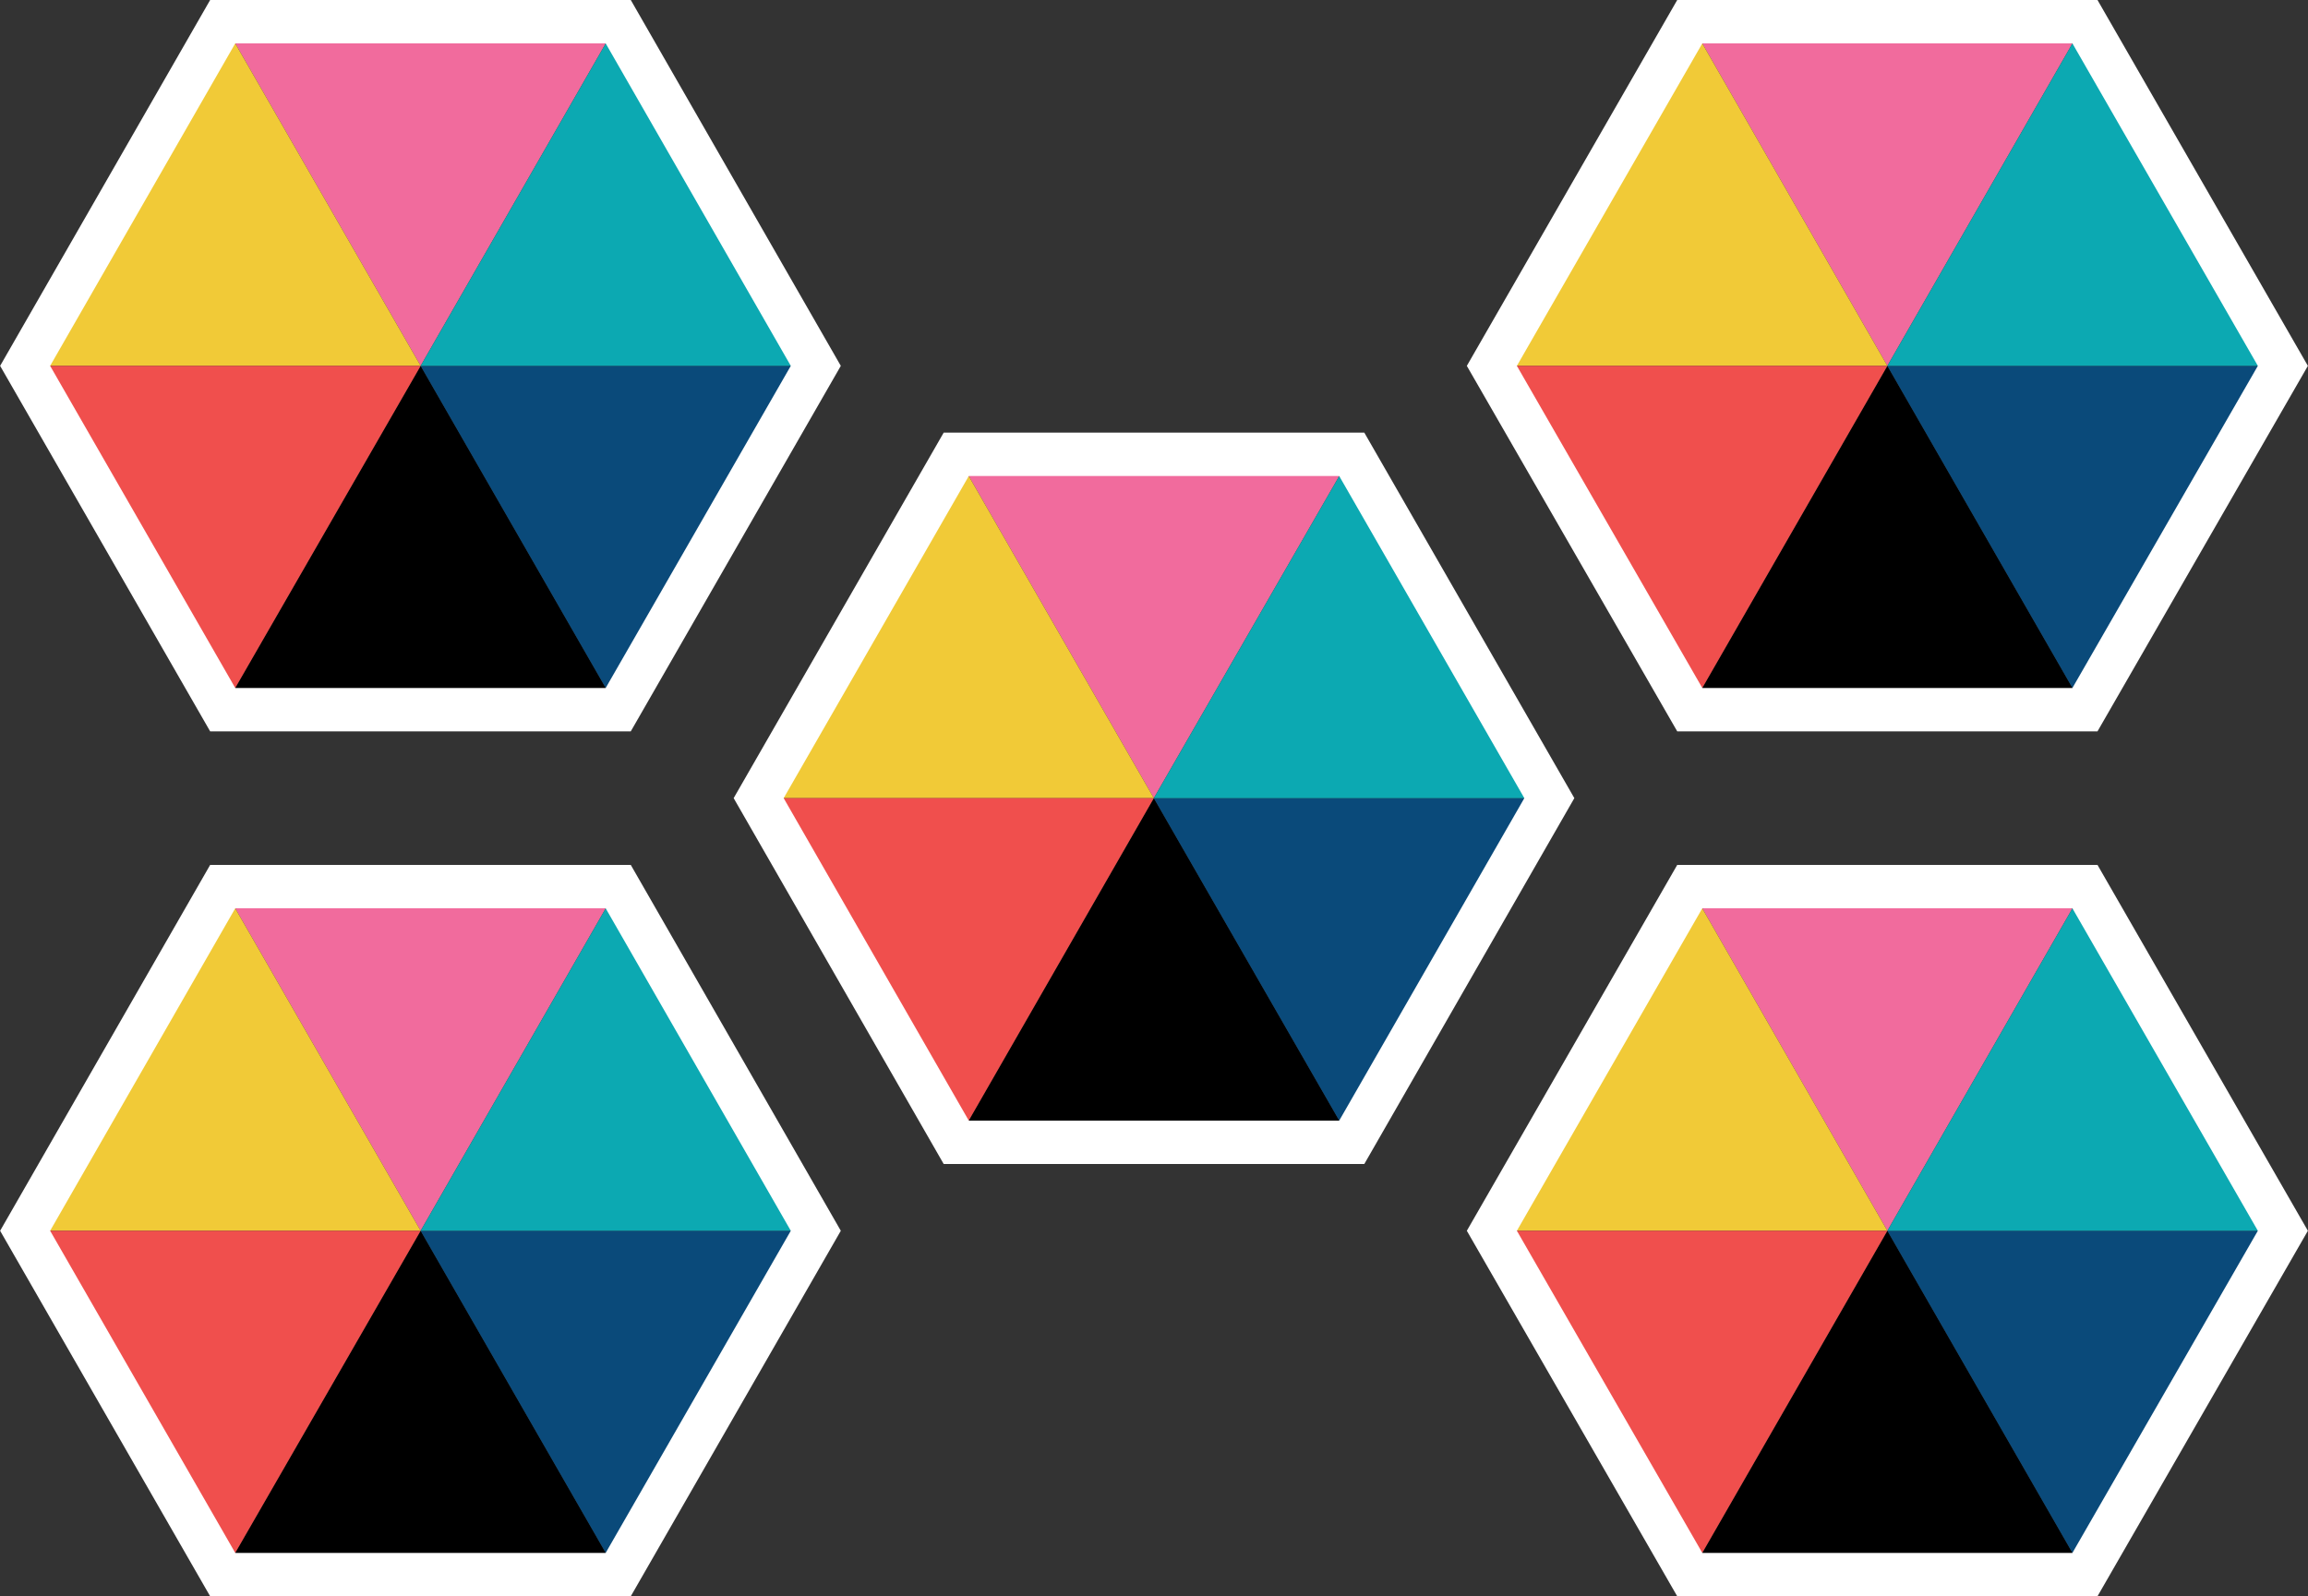
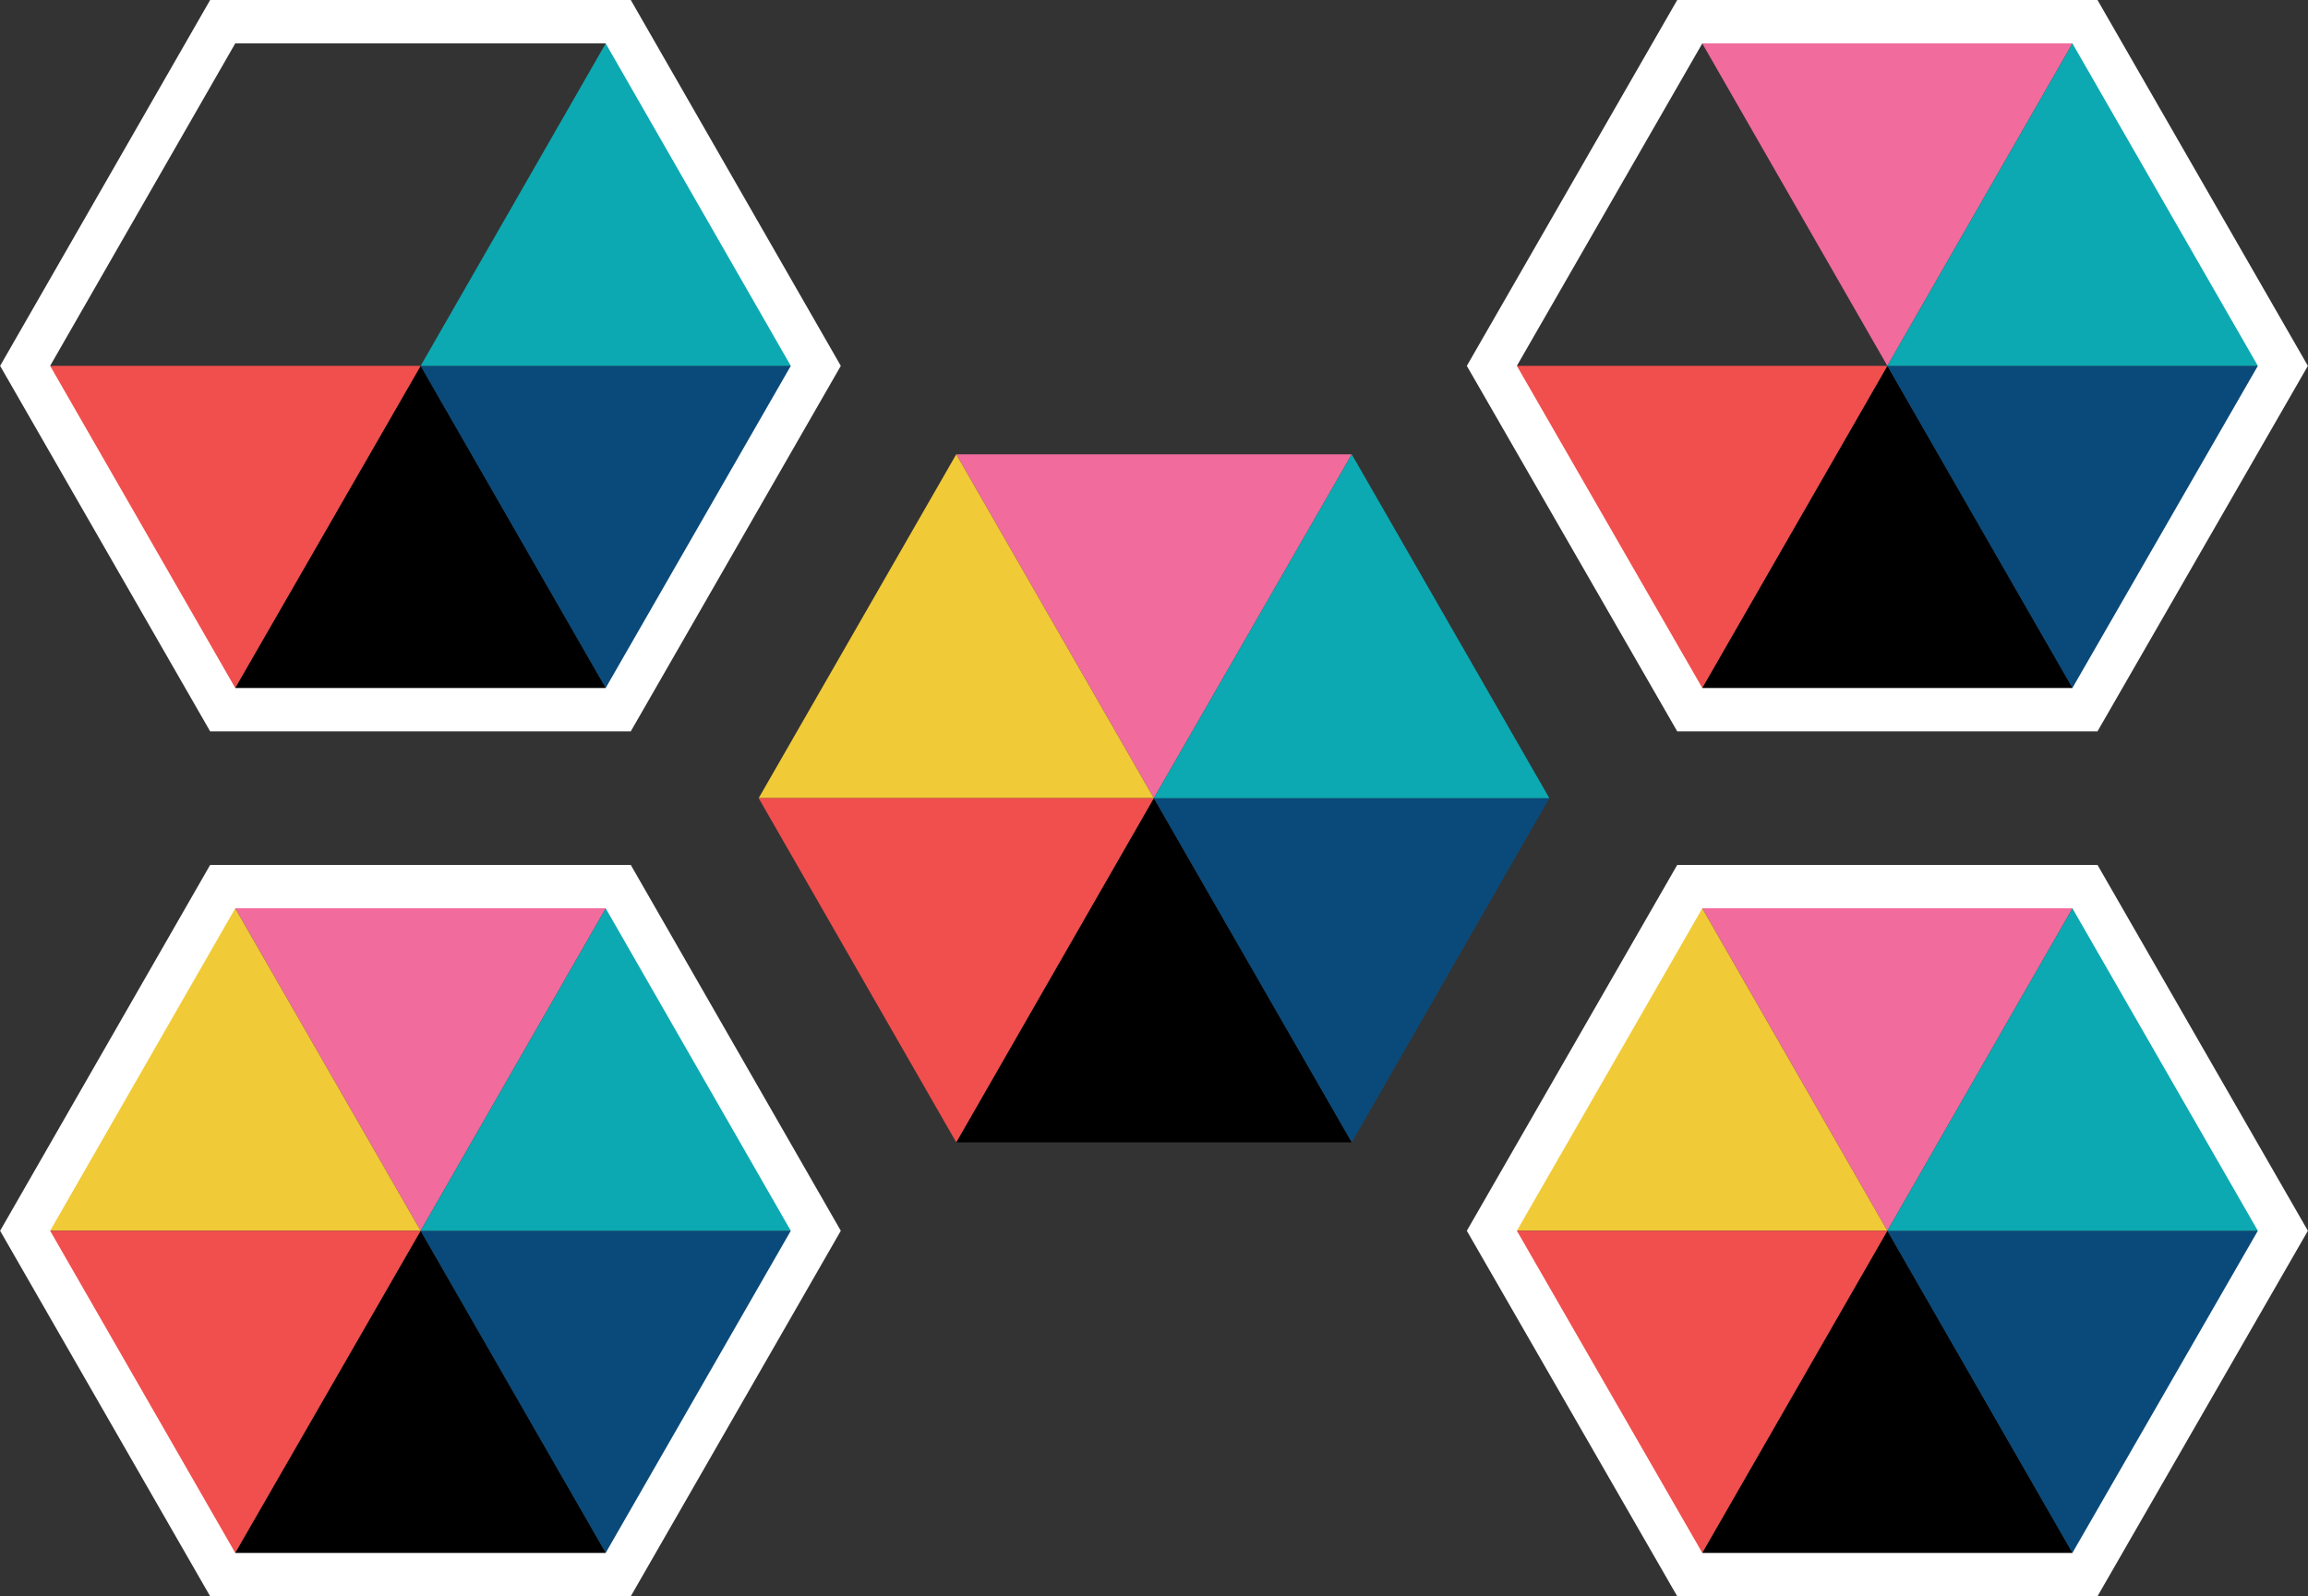
<svg xmlns="http://www.w3.org/2000/svg" id="Layer_1" data-name="Layer 1" viewBox="0 0 67.05 46.38">
  <rect x="0" y="0" width="67.05" height="46.38" fill="#333333" stroke="none" />
  <defs>
    <style>
      .cls-1 {
        fill: none;
        stroke: #fff;
        stroke-miterlimit: 10;
        stroke-width: 1.26px;
      }

      .cls-2, .cls-3, .cls-4, .cls-5, .cls-6, .cls-7 {
        stroke-width: 0px;
      }

      .cls-3 {
        fill: #0ca9b2;
      }

      .cls-4 {
        fill: #0a4a7a;
      }

      .cls-5 {
        fill: #f04f4d;
      }

      .cls-6 {
        fill: #f16b9d;
      }

      .cls-7 {
        fill: #f1ca37;
      }
    </style>
  </defs>
  <g>
    <polygon class="cls-2" points="33.52 23.19 39.27 33.19 27.78 33.19 33.52 23.19" />
    <polygon class="cls-6" points="33.52 23.19 27.78 13.2 39.27 13.2 33.52 23.19" />
    <polygon class="cls-4" points="33.52 23.19 45.01 23.19 39.27 33.19 33.52 23.19" />
    <polygon class="cls-7" points="33.52 23.19 22.04 23.19 27.78 13.2 33.52 23.19" />
    <polygon class="cls-3" points="33.52 23.19 39.27 13.2 45.01 23.19 33.52 23.19" />
    <polygon class="cls-5" points="33.52 23.19 27.78 33.19 22.04 23.19 33.52 23.19" />
-     <polygon class="cls-1" points="39.27 13.2 27.78 13.2 22.04 23.19 27.78 33.19 39.27 33.19 45.01 23.19 39.27 13.2" />
  </g>
  <g>
    <g>
      <polygon class="cls-2" points="12.22 10.63 17.96 20.62 6.47 20.62 12.22 10.63" />
-       <polygon class="cls-6" points="12.22 10.63 6.47 .63 17.96 .63 12.22 10.63" />
      <polygon class="cls-4" points="12.22 10.63 23.7 10.63 17.96 20.62 12.22 10.63" />
-       <polygon class="cls-7" points="12.22 10.63 .73 10.63 6.47 .63 12.22 10.63" />
      <polygon class="cls-3" points="12.22 10.63 17.96 .63 23.7 10.63 12.22 10.63" />
      <polygon class="cls-5" points="12.22 10.63 6.47 20.62 .73 10.63 12.22 10.63" />
    </g>
    <g>
      <polygon class="cls-2" points="12.22 35.76 17.96 45.75 6.47 45.75 12.22 35.76" />
      <polygon class="cls-6" points="12.22 35.76 6.47 25.76 17.96 25.76 12.22 35.76" />
      <polygon class="cls-4" points="12.22 35.76 23.7 35.76 17.96 45.75 12.22 35.76" />
      <polygon class="cls-7" points="12.22 35.76 .73 35.76 6.47 25.76 12.22 35.76" />
      <polygon class="cls-3" points="12.22 35.76 17.96 25.76 23.7 35.76 12.22 35.76" />
      <polygon class="cls-5" points="12.22 35.76 6.47 45.75 .73 35.76 12.22 35.76" />
    </g>
    <polygon class="cls-1" points="17.96 20.62 23.7 10.63 17.96 .63 6.47 .63 .73 10.63 6.47 20.62 17.96 20.62" />
    <polygon class="cls-1" points="6.47 25.76 .73 35.76 6.47 45.75 17.96 45.75 23.7 35.76 17.96 25.76 6.47 25.76" />
  </g>
  <g>
    <g>
      <polygon class="cls-2" points="54.83 10.63 60.57 20.62 49.09 20.62 54.83 10.63" />
      <polygon class="cls-6" points="54.83 10.63 49.09 .63 60.57 .63 54.83 10.63" />
      <polygon class="cls-4" points="54.83 10.63 66.32 10.63 60.57 20.62 54.83 10.63" />
-       <polygon class="cls-7" points="54.83 10.63 43.34 10.63 49.09 .63 54.83 10.63" />
      <polygon class="cls-3" points="54.83 10.63 60.57 .63 66.32 10.63 54.83 10.63" />
      <polygon class="cls-5" points="54.83 10.63 49.09 20.62 43.34 10.63 54.83 10.63" />
    </g>
    <g>
      <polygon class="cls-2" points="54.83 35.76 60.57 45.75 49.09 45.75 54.83 35.76" />
      <polygon class="cls-6" points="54.83 35.76 49.09 25.76 60.57 25.76 54.83 35.76" />
      <polygon class="cls-4" points="54.83 35.76 66.32 35.76 60.57 45.75 54.83 35.76" />
      <polygon class="cls-7" points="54.83 35.76 43.34 35.76 49.09 25.76 54.83 35.76" />
      <polygon class="cls-3" points="54.83 35.76 60.57 25.76 66.32 35.76 54.83 35.76" />
      <polygon class="cls-5" points="54.83 35.76 49.09 45.75 43.34 35.76 54.83 35.76" />
    </g>
    <polygon class="cls-1" points="60.57 20.62 66.32 10.63 60.57 .63 49.09 .63 43.34 10.63 49.09 20.62 60.57 20.62" />
    <polygon class="cls-1" points="49.09 25.76 43.34 35.76 49.09 45.75 60.57 45.75 66.32 35.76 60.57 25.76 49.09 25.76" />
  </g>
</svg>